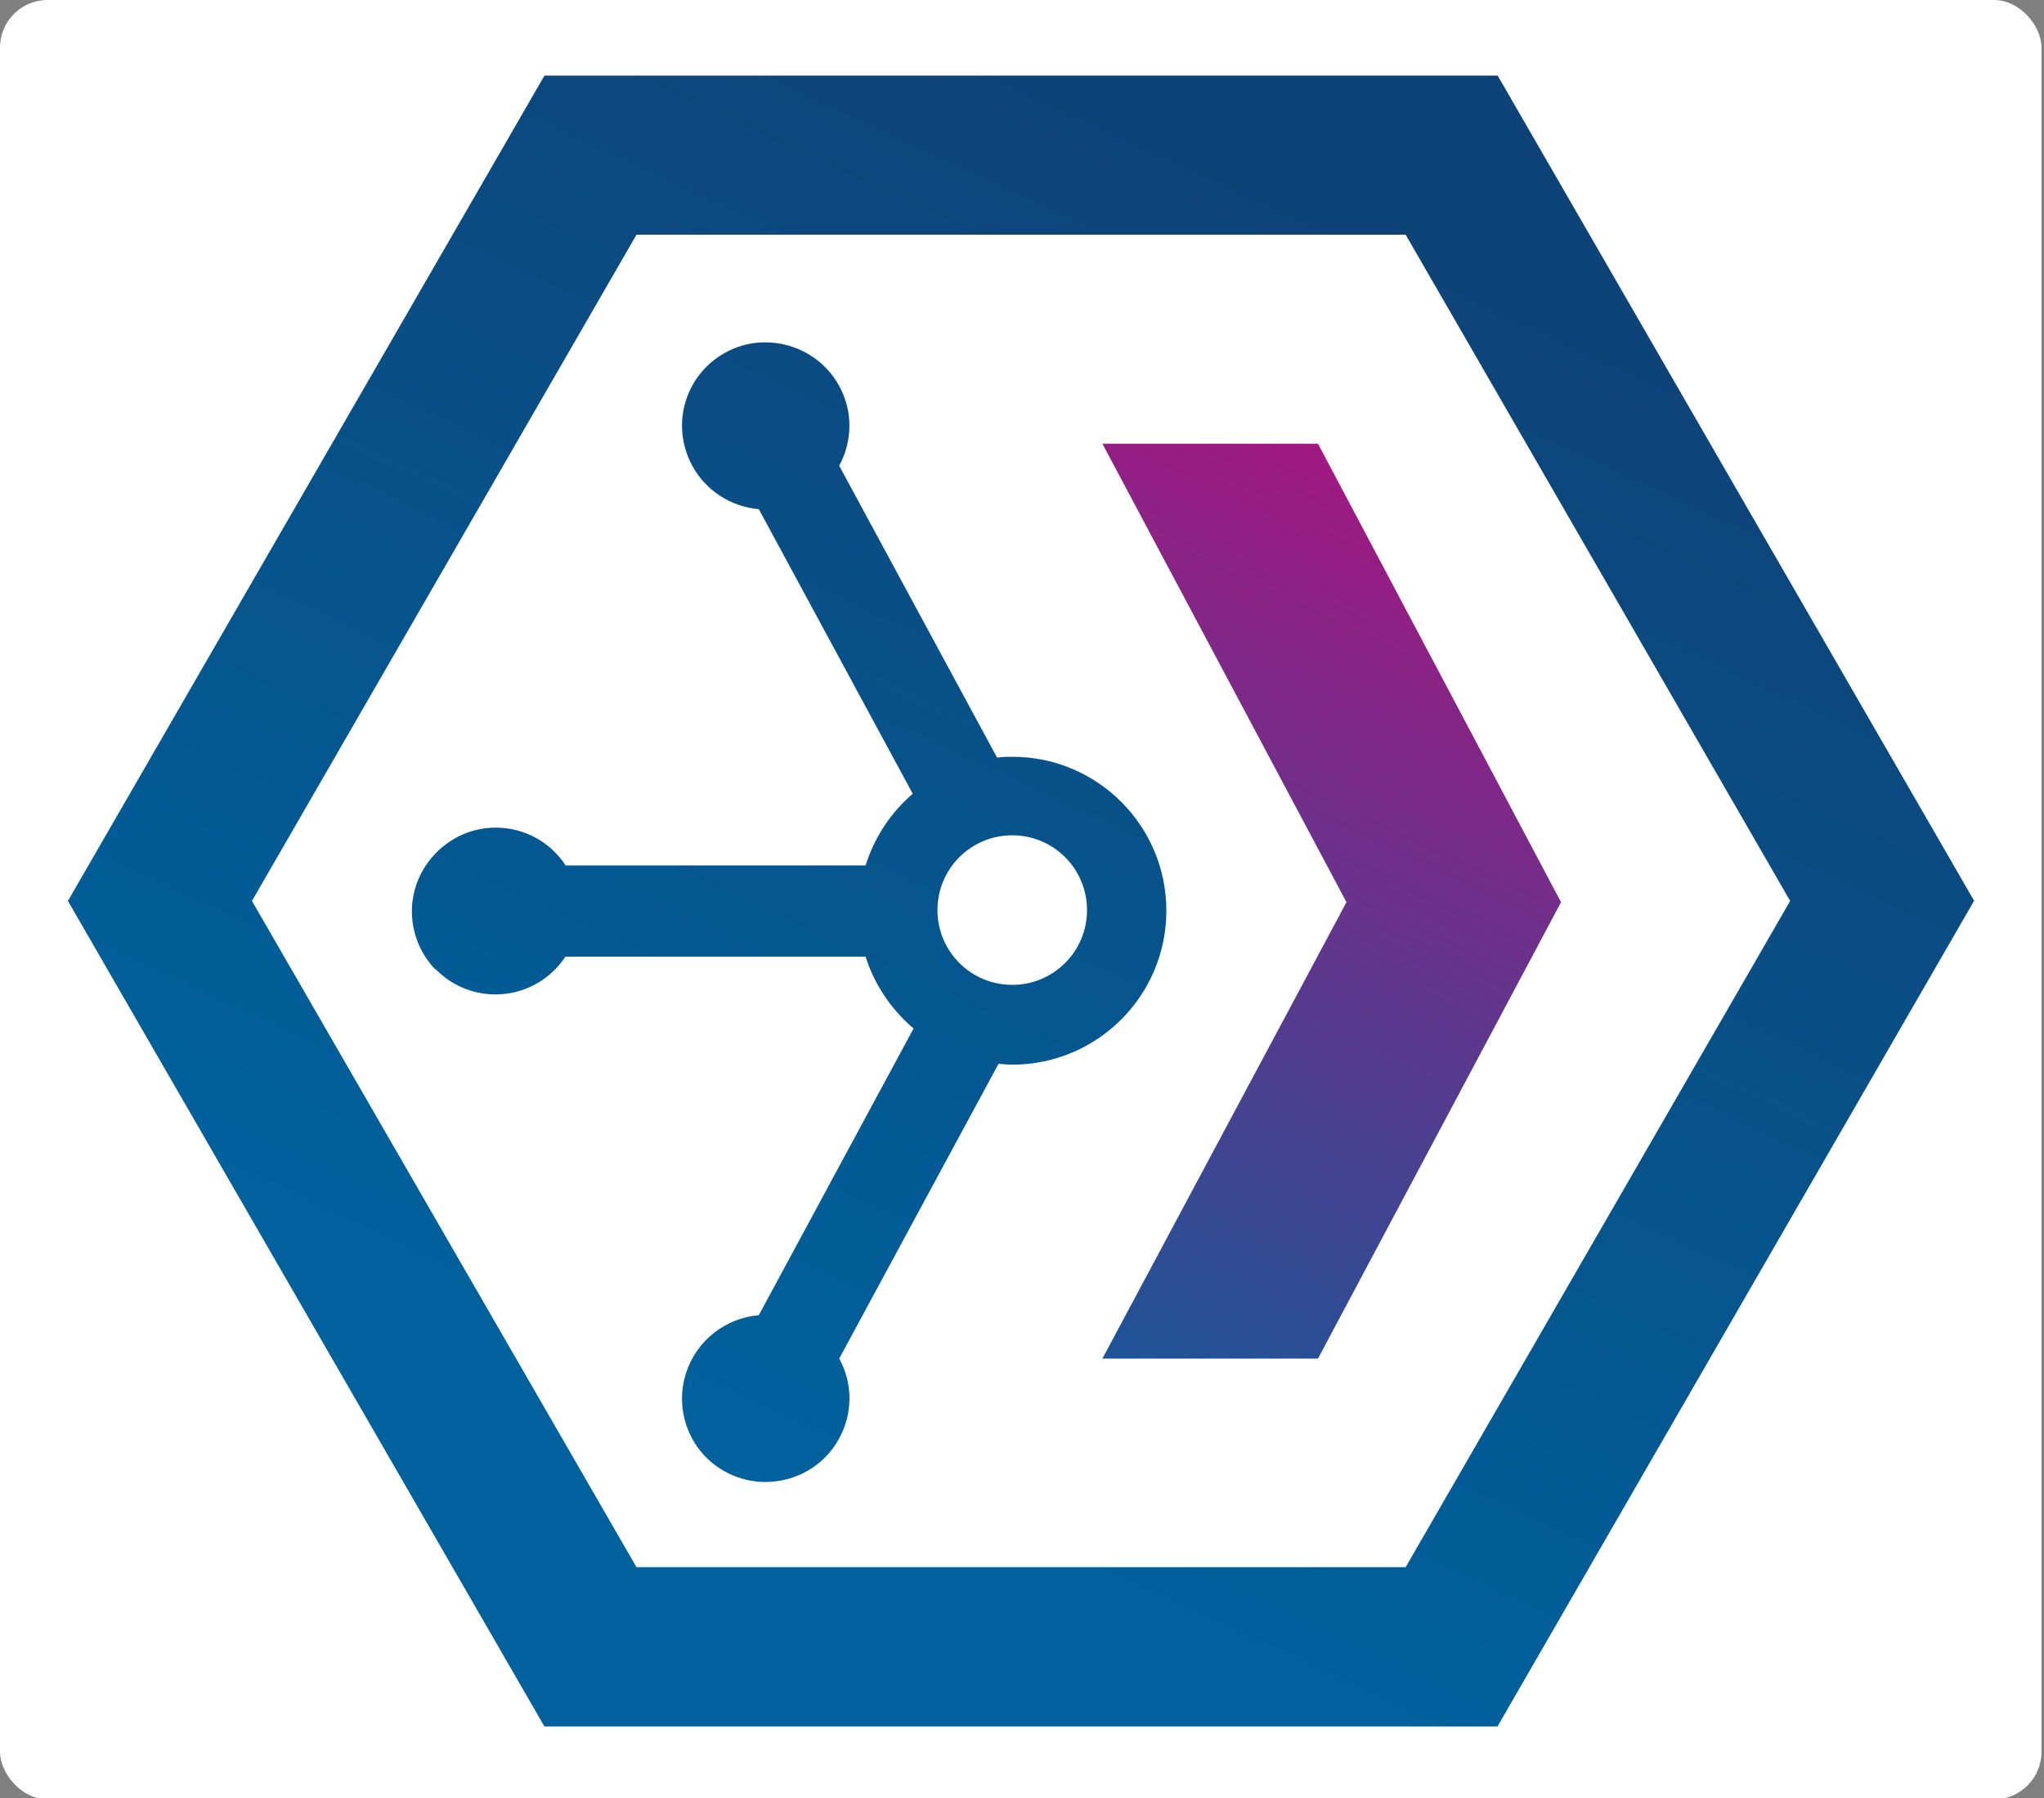
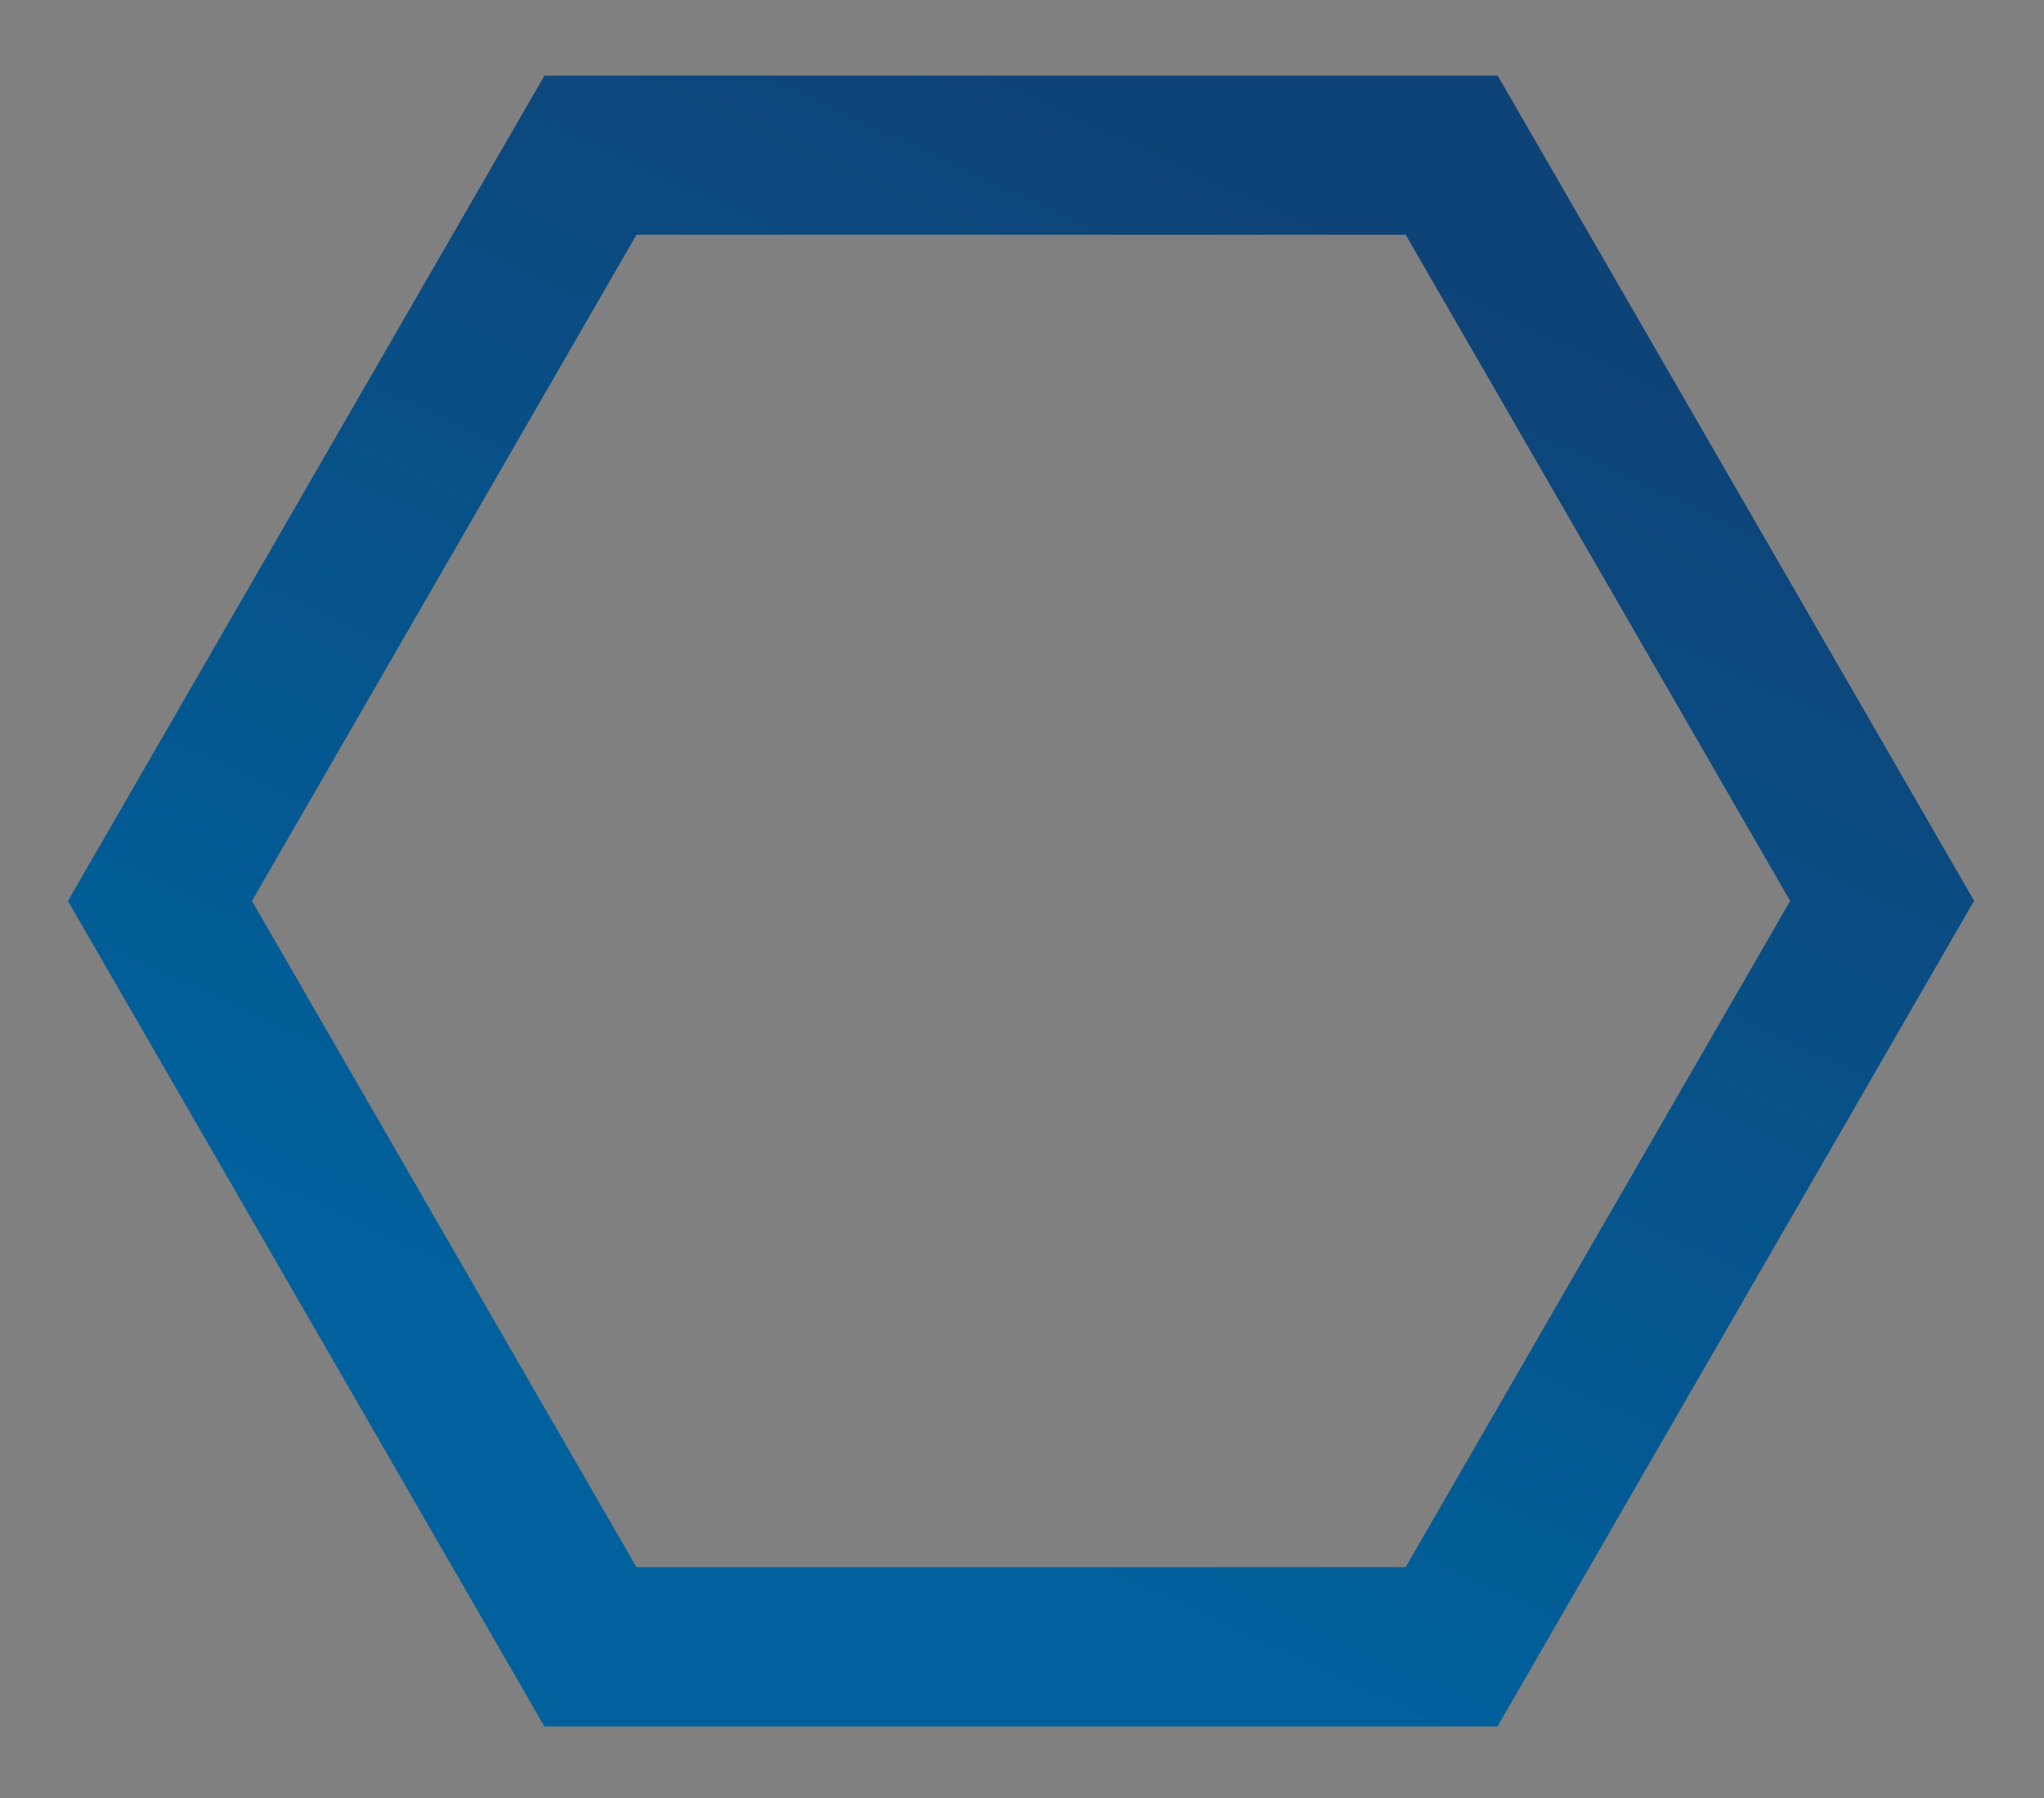
<svg xmlns="http://www.w3.org/2000/svg" version="1.1" viewBox="0 0 98.4 86.57">
  <rect x="0" y="0" width="98.4" height="86.57" fill="#808080" stroke="none" />
  <defs>
    <style>
      .st0 {
        fill: url(#Gradiente_sem_nome_2);
      }

      .st1 {
        fill: #fff;
      }

      .st2 {
        fill: url(#Gradiente_sem_nome);
      }

      .st3 {
        fill: url(#Gradiente_sem_nome_3);
      }
    </style>
    <linearGradient id="Gradiente_sem_nome" data-name="Gradiente sem nome" x1="2219.87" y1="941.24" x2="2243.99" y2="992.82" gradientTransform="translate(2289.35 -920.33) rotate(-180) scale(1 -1)" gradientUnits="userSpaceOnUse">
      <stop offset="0" stop-color="#aa1580" />
      <stop offset="1" stop-color="#00619c" />
    </linearGradient>
    <linearGradient id="Gradiente_sem_nome_2" data-name="Gradiente sem nome 2" x1="2224.93" y1="930.76" x2="2252.18" y2="989.57" gradientTransform="translate(2289.35 -920.33) rotate(-180) scale(1 -1)" gradientUnits="userSpaceOnUse">
      <stop offset="0" stop-color="#0e4378" />
      <stop offset="1" stop-color="#00619c" />
    </linearGradient>
    <linearGradient id="Gradiente_sem_nome_3" data-name="Gradiente sem nome 3" x1="2233.71" y1="926.39" x2="2260.95" y2="985.21" gradientTransform="translate(2289.35 -920.33) rotate(-180) scale(1 -1)" gradientUnits="userSpaceOnUse">
      <stop offset="0" stop-color="#0e4378" />
      <stop offset="1" stop-color="#00619c" />
    </linearGradient>
  </defs>
  <g id="Camada_2">
-     <rect class="st1" width="98.28" height="86.62" rx="2.29" ry="2.29" />
-   </g>
+     </g>
  <g id="Camada_1">
-     <path class="st2" d="M53.07,21.36h10.38l11.7,22.07-11.7,21.97h-10.38l11.75-21.97s-11.75-22.07-11.75-22.07Z" />
    <path class="st0" d="M95.04,43.37L72.1,3.64H26.21L3.27,43.37l22.94,39.74h45.88l22.94-39.74h0ZM30.64,75.44L12.13,43.37,30.64,11.3h37.03l18.51,32.07-18.51,32.07H30.64Z" />
-     <path class="st3" d="M20.96,46.64c.76.79,1.8,1.23,2.89,1.23,1.37,0,2.63-.69,3.37-1.82h14.45c.42,1.34,1.23,2.54,2.31,3.46l-7.45,13.8c-1.35.12-2.56.9-3.21,2.1-.52.97-.63,2.08-.3,3.13.33,1.04,1.05,1.89,2.04,2.38.54.27,1.16.42,1.78.42,1.5,0,2.86-.8,3.56-2.1.66-1.21.66-2.65,0-3.84l7.67-14.19c.23.02.45.04.67.04,4.08,0,7.41-3.32,7.41-7.41s-3.32-7.41-7.41-7.41c-.24,0-.48,0-.74.04l-7.6-14.05c.65-1.2.66-2.64,0-3.84-.7-1.29-2.07-2.1-3.56-2.1-.62,0-1.23.14-1.78.42-.98.49-1.71,1.34-2.04,2.38-.33,1.05-.22,2.15.3,3.13.65,1.2,1.85,1.98,3.21,2.1l7.41,13.7c-1.07.92-1.85,2.11-2.27,3.45h-14.44c-.74-1.14-2-1.82-3.37-1.82-2.16,0-3.96,1.76-4.03,3.9-.03,1.1.37,2.14,1.13,2.93h.02ZM45.13,43.81c0-1.99,1.61-3.6,3.6-3.6s3.6,1.61,3.6,3.6-1.61,3.6-3.6,3.6-3.6-1.61-3.6-3.6Z" />
  </g>
</svg>